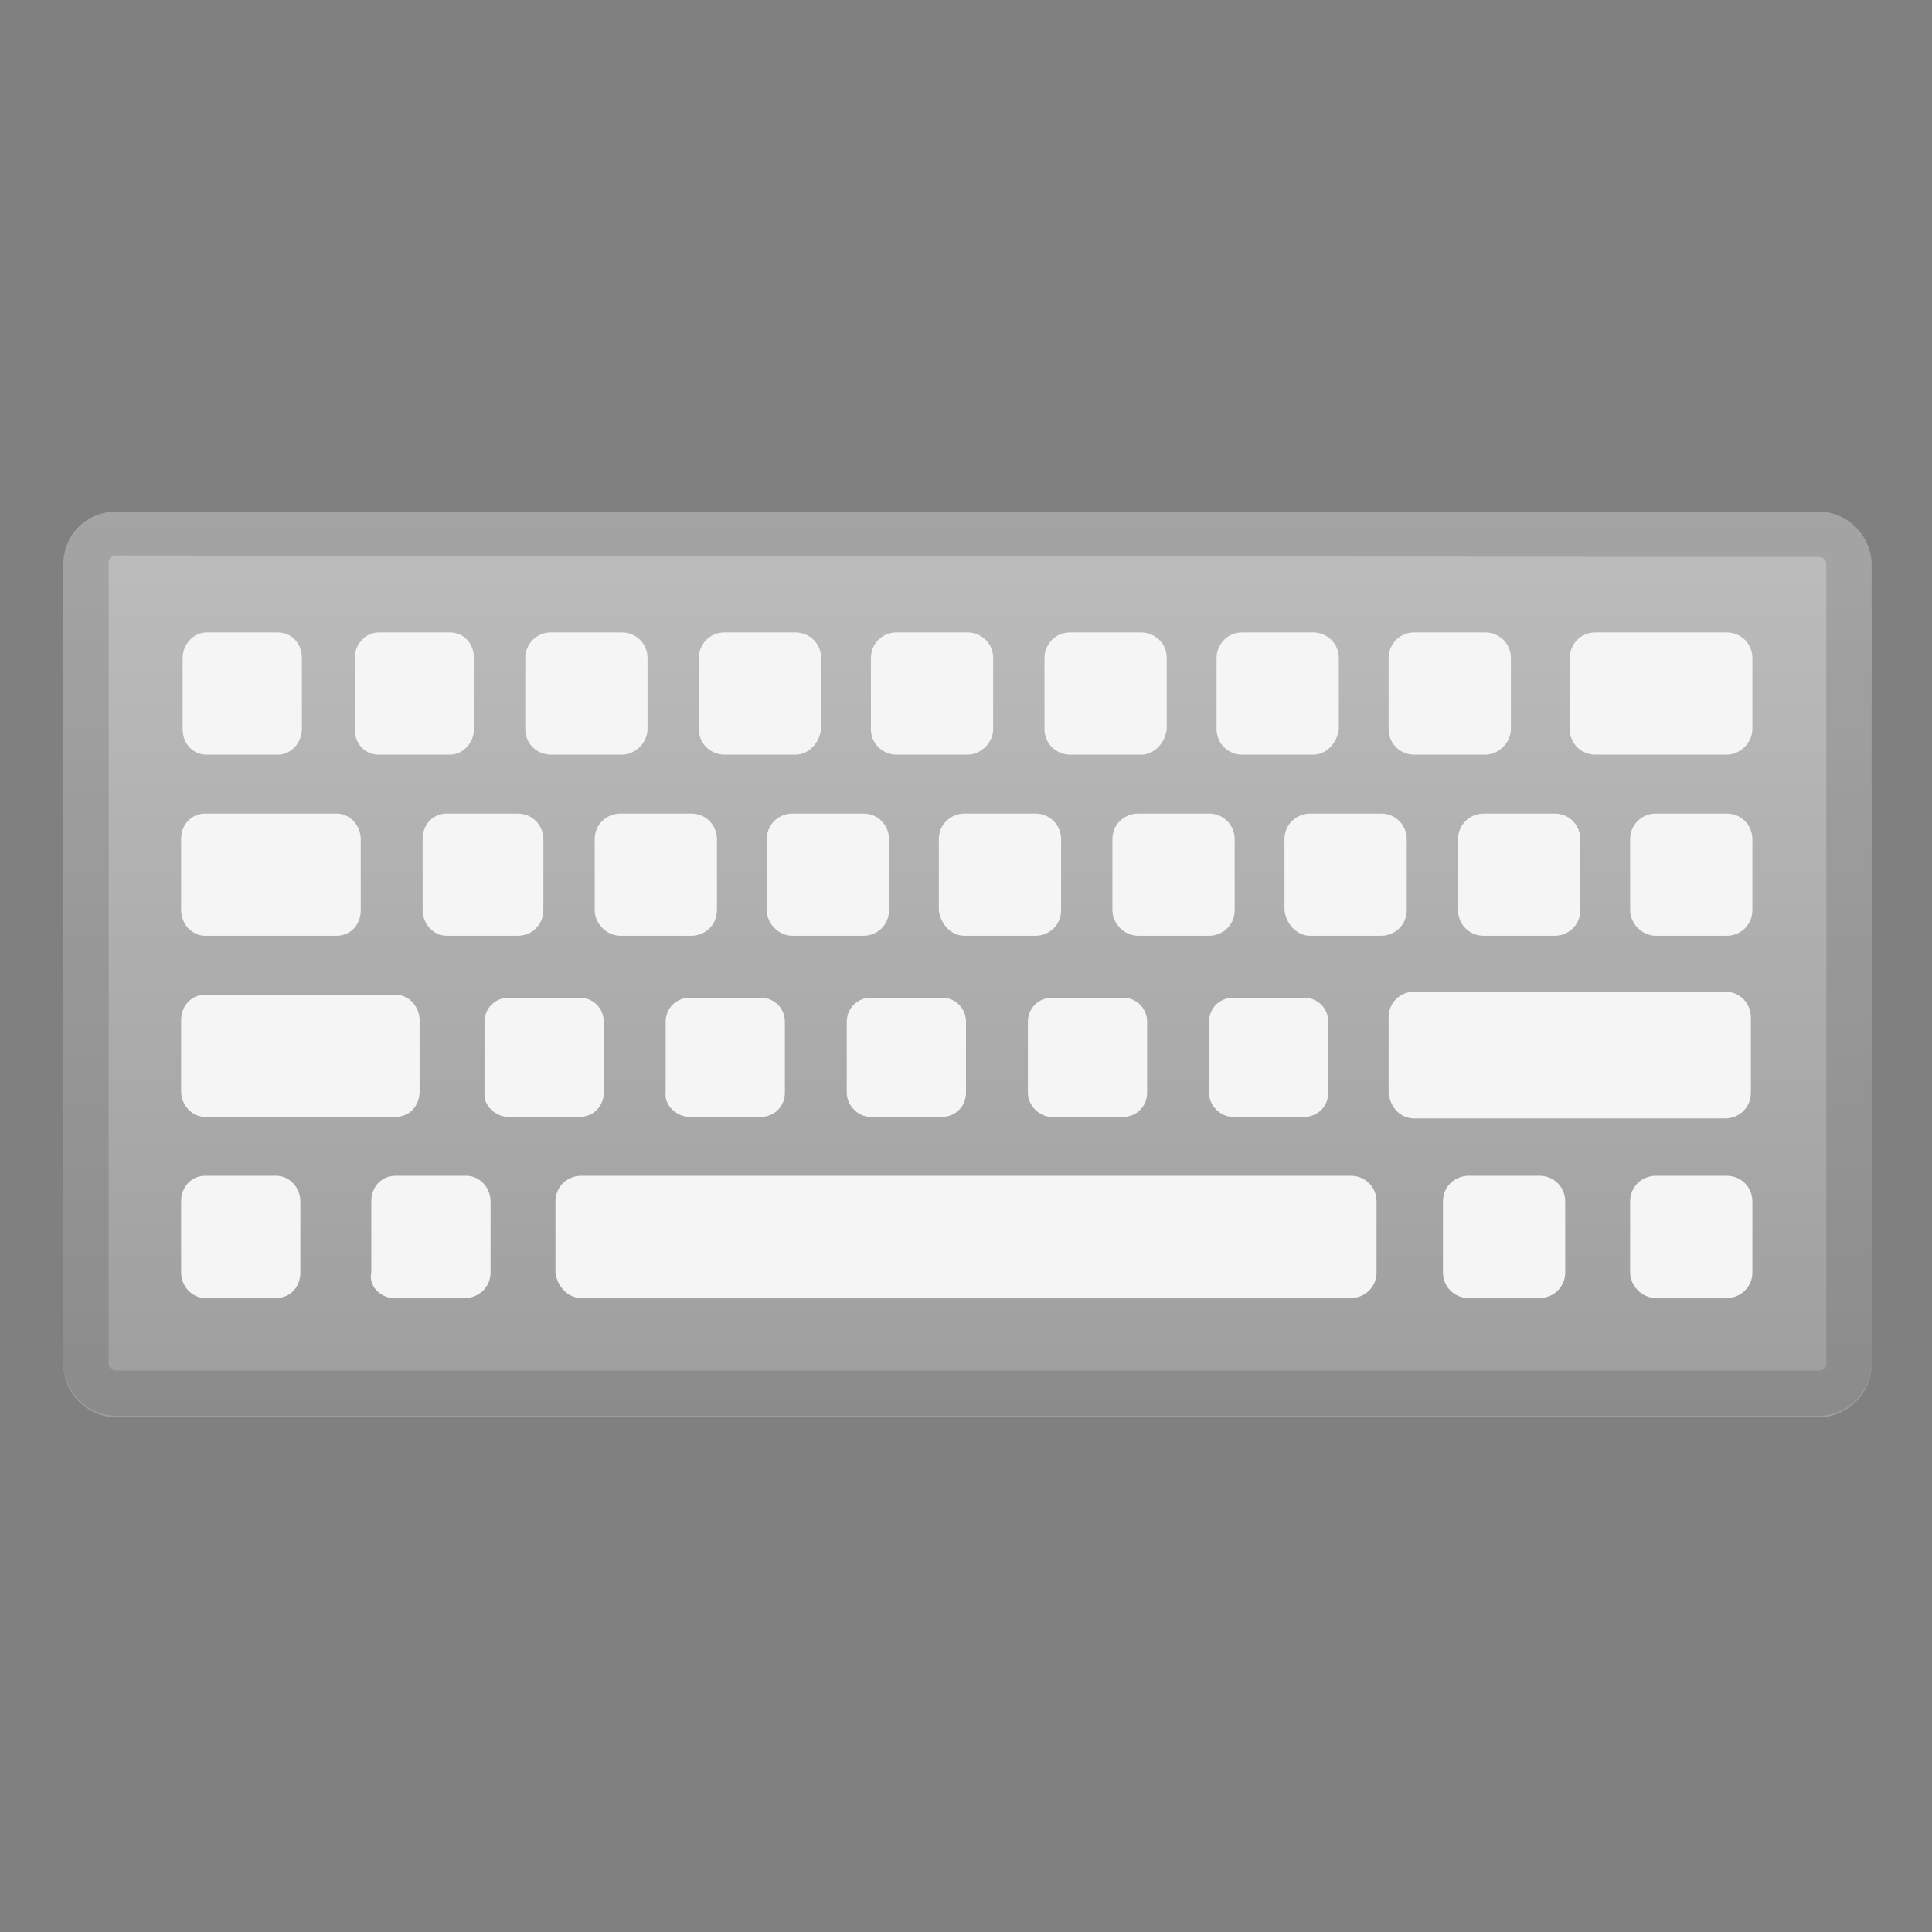
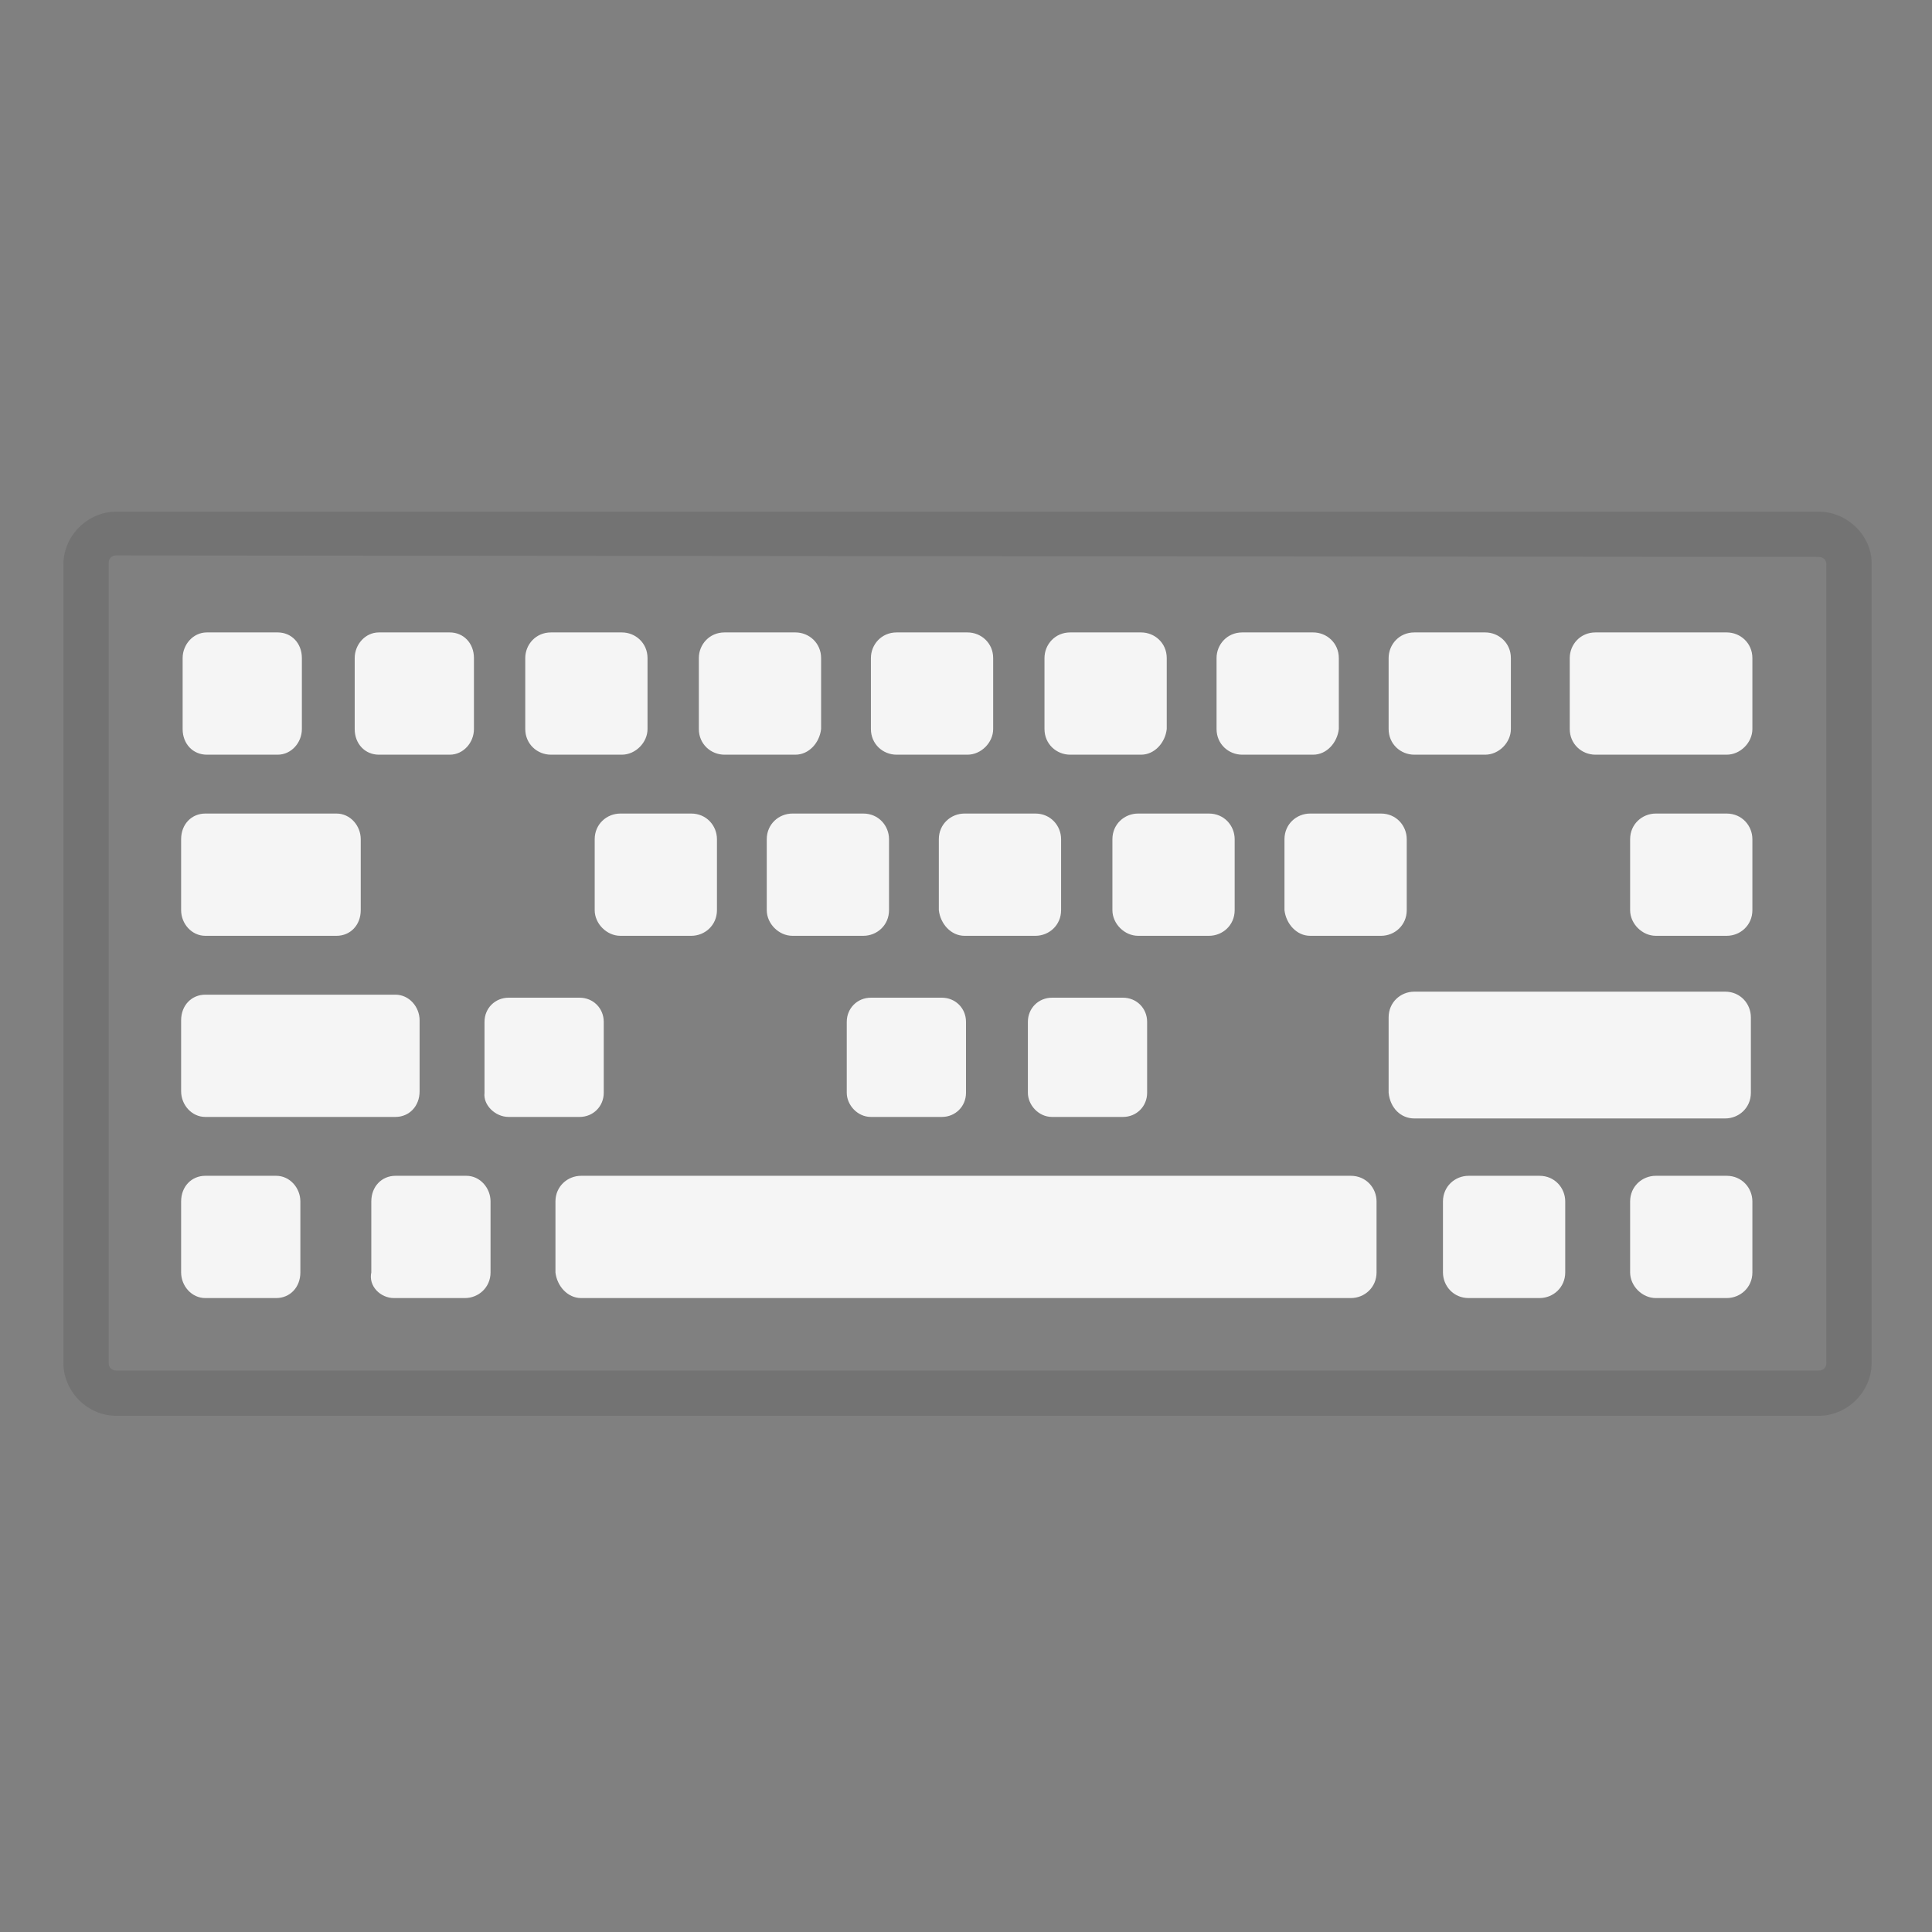
<svg xmlns="http://www.w3.org/2000/svg" version="1.1" id="Layer_1" x="0px" y="0px" viewBox="0 0 128 128" style="enable-background:new 0 0 128 128;" xml:space="preserve">
  <rect x="0" y="0" width="128" height="128" fill="#808080" stroke="none" />
  <linearGradient id="SVGID_1_" gradientUnits="userSpaceOnUse" x1="64.1" y1="747.798" x2="64.1" y2="807.798" gradientTransform="matrix(1 0 0 1 0 -714)">
    <stop offset="0" style="stop-color:#BDBDBD" />
    <stop offset="1" style="stop-color:#9E9E9E" />
  </linearGradient>
-   <path style="fill:url(#SVGID_1_);" d="M120.5,93.9H7.7c-1.9,0-3.5-1.6-3.5-3.5v-53c0-2,1.6-3.5,3.5-3.5h112.8c1.9,0,3.5,1.6,3.5,3.5  v53C124,92.3,122.4,93.9,120.5,93.9z" />
  <g style="opacity:0.2;">
    <path style="fill:#424242;" d="M120.5,36.9c0.3,0,0.5,0.2,0.5,0.5v52.9c0,0.3-0.2,0.5-0.5,0.5H7.7c-0.3,0-0.5-0.2-0.5-0.5v-53   c0-0.3,0.2-0.5,0.5-0.5L120.5,36.9 M120.5,33.9H7.7c-1.9,0-3.5,1.6-3.5,3.5v52.9c0,1.9,1.6,3.5,3.5,3.5h112.8   c1.9,0,3.5-1.6,3.5-3.5v-53C124,35.5,122.4,33.9,120.5,33.9z" />
  </g>
  <g>
    <path style="fill:#F5F5F5;" d="M18.4,50h-4.7c-0.9,0-1.6-0.7-1.6-1.7v-4.7c0-0.9,0.7-1.7,1.6-1.7h4.7c0.9,0,1.6,0.7,1.6,1.7v4.7   C20,49.2,19.3,50,18.4,50z" />
    <path style="fill:#F5F5F5;" d="M29.8,50h-4.7c-0.9,0-1.6-0.7-1.6-1.7v-4.7c0-0.9,0.7-1.7,1.6-1.7h4.7c0.9,0,1.6,0.7,1.6,1.7v4.7   C31.4,49.2,30.7,50,29.8,50z" />
    <path style="fill:#F5F5F5;" d="M41.2,50h-4.7c-0.9,0-1.7-0.7-1.7-1.7v-4.7c0-0.9,0.7-1.7,1.7-1.7h4.7c0.9,0,1.7,0.7,1.7,1.7v4.7   C42.9,49.2,42.1,50,41.2,50z" />
    <path style="fill:#F5F5F5;" d="M52.7,50H48c-0.9,0-1.7-0.7-1.7-1.7v-4.7c0-0.9,0.7-1.7,1.7-1.7h4.7c0.9,0,1.7,0.7,1.7,1.7v4.7   C54.3,49.2,53.6,50,52.7,50z" />
    <path style="fill:#F5F5F5;" d="M64.1,50h-4.7c-0.9,0-1.7-0.7-1.7-1.7v-4.7c0-0.9,0.7-1.7,1.7-1.7h4.7c0.9,0,1.7,0.7,1.7,1.7v4.7   C65.8,49.2,65,50,64.1,50z" />
    <path style="fill:#F5F5F5;" d="M75.6,50h-4.7c-0.9,0-1.7-0.7-1.7-1.7v-4.7c0-0.9,0.7-1.7,1.7-1.7h4.7c0.9,0,1.7,0.7,1.7,1.7v4.7   C77.2,49.2,76.5,50,75.6,50z" />
    <path style="fill:#F5F5F5;" d="M87,50h-4.7c-0.9,0-1.7-0.7-1.7-1.7v-4.7c0-0.9,0.7-1.7,1.7-1.7H87c0.9,0,1.7,0.7,1.7,1.7v4.7   C88.6,49.2,87.9,50,87,50z" />
    <path style="fill:#F5F5F5;" d="M98.4,50h-4.7c-0.9,0-1.7-0.7-1.7-1.7v-4.7c0-0.9,0.7-1.7,1.7-1.7h4.7c0.9,0,1.7,0.7,1.7,1.7v4.7   C100.1,49.2,99.3,50,98.4,50z" />
    <path style="fill:#F5F5F5;" d="M114.4,50h-8.7c-0.9,0-1.7-0.7-1.7-1.7v-4.7c0-0.9,0.7-1.7,1.7-1.7h8.7c0.9,0,1.7,0.7,1.7,1.7v4.7   C116.1,49.2,115.3,50,114.4,50z" />
    <path style="fill:#F5F5F5;" d="M109.7,62h4.7c0.9,0,1.7-0.7,1.7-1.7v-4.7c0-0.9-0.7-1.7-1.7-1.7h-4.7c-0.9,0-1.7,0.7-1.7,1.7v4.7   C108,61.2,108.8,62,109.7,62z" />
-     <path style="fill:#F5F5F5;" d="M98.3,62h4.7c0.9,0,1.7-0.7,1.7-1.7v-4.7c0-0.9-0.7-1.7-1.7-1.7h-4.7c-0.9,0-1.7,0.7-1.7,1.7v4.7   C96.6,61.2,97.3,62,98.3,62z" />
    <path style="fill:#F5F5F5;" d="M86.8,62h4.7c0.9,0,1.7-0.7,1.7-1.7v-4.7c0-0.9-0.7-1.7-1.7-1.7h-4.7c-0.9,0-1.7,0.7-1.7,1.7v4.7   C85.2,61.2,85.9,62,86.8,62z" />
    <path style="fill:#F5F5F5;" d="M75.4,62h4.7c0.9,0,1.7-0.7,1.7-1.7v-4.7c0-0.9-0.7-1.7-1.7-1.7h-4.7c-0.9,0-1.7,0.7-1.7,1.7v4.7   C73.7,61.2,74.5,62,75.4,62z" />
    <path style="fill:#F5F5F5;" d="M63.9,62h4.7c0.9,0,1.7-0.7,1.7-1.7v-4.7c0-0.9-0.7-1.7-1.7-1.7h-4.7c-0.9,0-1.7,0.7-1.7,1.7v4.7   C62.3,61.2,63,62,63.9,62z" />
    <path style="fill:#F5F5F5;" d="M52.5,62h4.7c0.9,0,1.7-0.7,1.7-1.7v-4.7c0-0.9-0.7-1.7-1.7-1.7h-4.7c-0.9,0-1.7,0.7-1.7,1.7v4.7   C50.8,61.2,51.6,62,52.5,62z" />
    <path style="fill:#F5F5F5;" d="M41.1,62h4.7c0.9,0,1.7-0.7,1.7-1.7v-4.7c0-0.9-0.7-1.7-1.7-1.7h-4.7c-0.9,0-1.7,0.7-1.7,1.7v4.7   C39.4,61.2,40.2,62,41.1,62z" />
-     <path style="fill:#F5F5F5;" d="M29.6,62h4.7c0.9,0,1.7-0.7,1.7-1.7v-4.7c0-0.9-0.7-1.7-1.7-1.7h-4.7c-0.9,0-1.6,0.7-1.6,1.7v4.7   C28,61.2,28.7,62,29.6,62z" />
    <path style="fill:#F5F5F5;" d="M13.6,62h8.7c0.9,0,1.6-0.7,1.6-1.7v-4.7c0-0.9-0.7-1.7-1.6-1.7h-8.7c-0.9,0-1.6,0.7-1.6,1.7v4.7   C12,61.2,12.7,62,13.6,62z" />
-     <path style="fill:#F5F5F5;" d="M81.7,74h4.7c0.9,0,1.6-0.7,1.6-1.6v-4.7c0-0.9-0.7-1.6-1.6-1.6h-4.7c-0.9,0-1.6,0.7-1.6,1.6v4.7   C80.1,73.2,80.8,74,81.7,74z" />
    <path style="fill:#F5F5F5;" d="M69.7,74h4.7c0.9,0,1.6-0.7,1.6-1.6v-4.7c0-0.9-0.7-1.6-1.6-1.6h-4.7c-0.9,0-1.6,0.7-1.6,1.6v4.7   C68.1,73.2,68.8,74,69.7,74z" />
    <path style="fill:#F5F5F5;" d="M57.7,74h4.7c0.9,0,1.6-0.7,1.6-1.6v-4.7c0-0.9-0.7-1.6-1.6-1.6h-4.7c-0.9,0-1.6,0.7-1.6,1.6v4.7   C56.1,73.2,56.8,74,57.7,74z" />
-     <path style="fill:#F5F5F5;" d="M45.7,74h4.7c0.9,0,1.6-0.7,1.6-1.6v-4.7c0-0.9-0.7-1.6-1.6-1.6h-4.7c-0.9,0-1.6,0.7-1.6,1.6v4.7   C44,73.2,44.8,74,45.7,74z" />
    <path style="fill:#F5F5F5;" d="M33.7,74h4.7c0.9,0,1.6-0.7,1.6-1.6v-4.7c0-0.9-0.7-1.6-1.6-1.6h-4.7c-0.9,0-1.6,0.7-1.6,1.6v4.7   C32,73.2,32.8,74,33.7,74z" />
    <path style="fill:#F5F5F5;" d="M13.6,74h12.6c0.9,0,1.6-0.7,1.6-1.7v-4.7c0-0.9-0.7-1.7-1.6-1.7H13.6c-0.9,0-1.6,0.7-1.6,1.7v4.7   C12,73.2,12.7,74,13.6,74z" />
    <path style="fill:#F5F5F5;" d="M93.7,74.1h20.6c0.9,0,1.7-0.7,1.7-1.7v-5c0-0.9-0.7-1.7-1.7-1.7H93.7c-0.9,0-1.7,0.7-1.7,1.7v5   C92.1,73.4,92.8,74.1,93.7,74.1z" />
    <path style="fill:#F5F5F5;" d="M109.7,86h4.7c0.9,0,1.7-0.7,1.7-1.7v-4.7c0-0.9-0.7-1.7-1.7-1.7h-4.7c-0.9,0-1.7,0.7-1.7,1.7v4.7   C108,85.2,108.8,86,109.7,86z" />
    <path style="fill:#F5F5F5;" d="M97.3,86h4.7c0.9,0,1.7-0.7,1.7-1.7v-4.7c0-0.9-0.7-1.7-1.7-1.7h-4.7c-0.9,0-1.7,0.7-1.7,1.7v4.7   C95.6,85.2,96.3,86,97.3,86z" />
    <path style="fill:#F5F5F5;" d="M38.5,86h51c0.9,0,1.7-0.7,1.7-1.7v-4.7c0-0.9-0.7-1.7-1.7-1.7h-51c-0.9,0-1.7,0.7-1.7,1.7v4.7   C36.9,85.2,37.6,86,38.5,86z" />
    <path style="fill:#F5F5F5;" d="M26.1,86h4.7c0.9,0,1.7-0.7,1.7-1.7v-4.7c0-0.9-0.7-1.7-1.6-1.7h-4.7c-0.9,0-1.6,0.7-1.6,1.7v4.7   C24.4,85.2,25.2,86,26.1,86z" />
    <path style="fill:#F5F5F5;" d="M13.6,86h4.7c0.9,0,1.6-0.7,1.6-1.7v-4.7c0-0.9-0.7-1.7-1.6-1.7h-4.7c-0.9,0-1.6,0.7-1.6,1.7v4.7   C12,85.2,12.7,86,13.6,86z" />
  </g>
</svg>